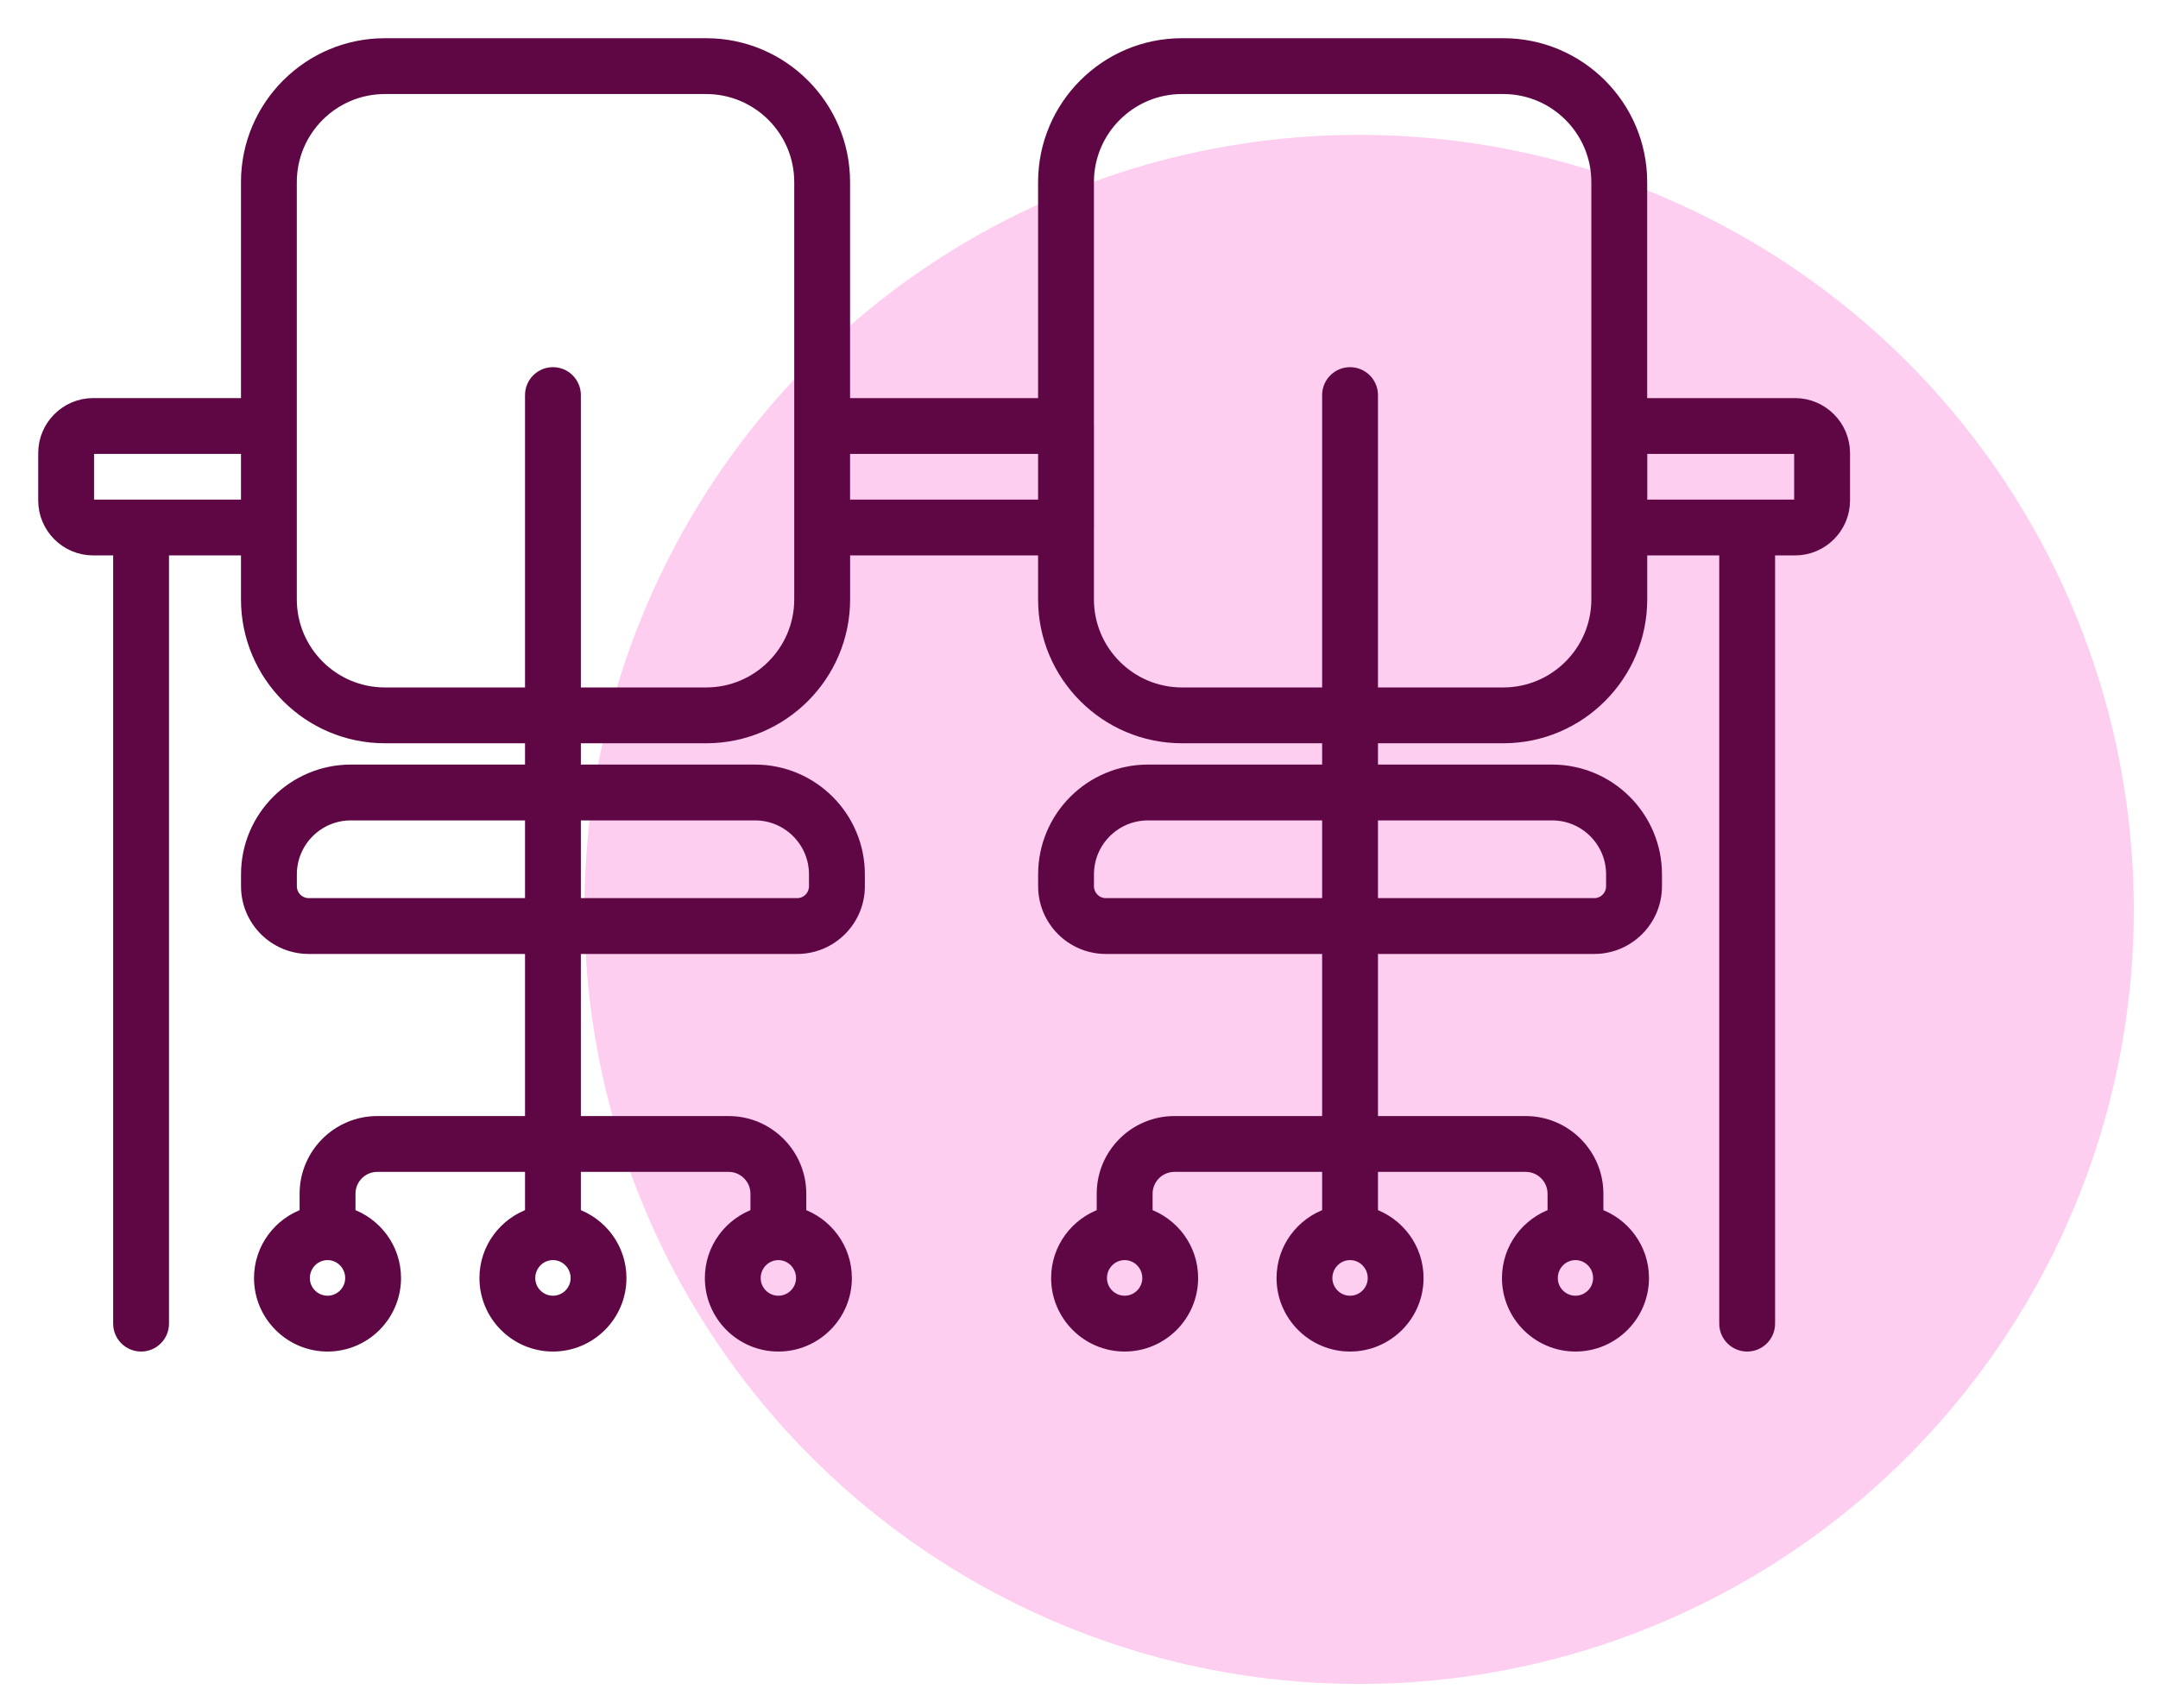
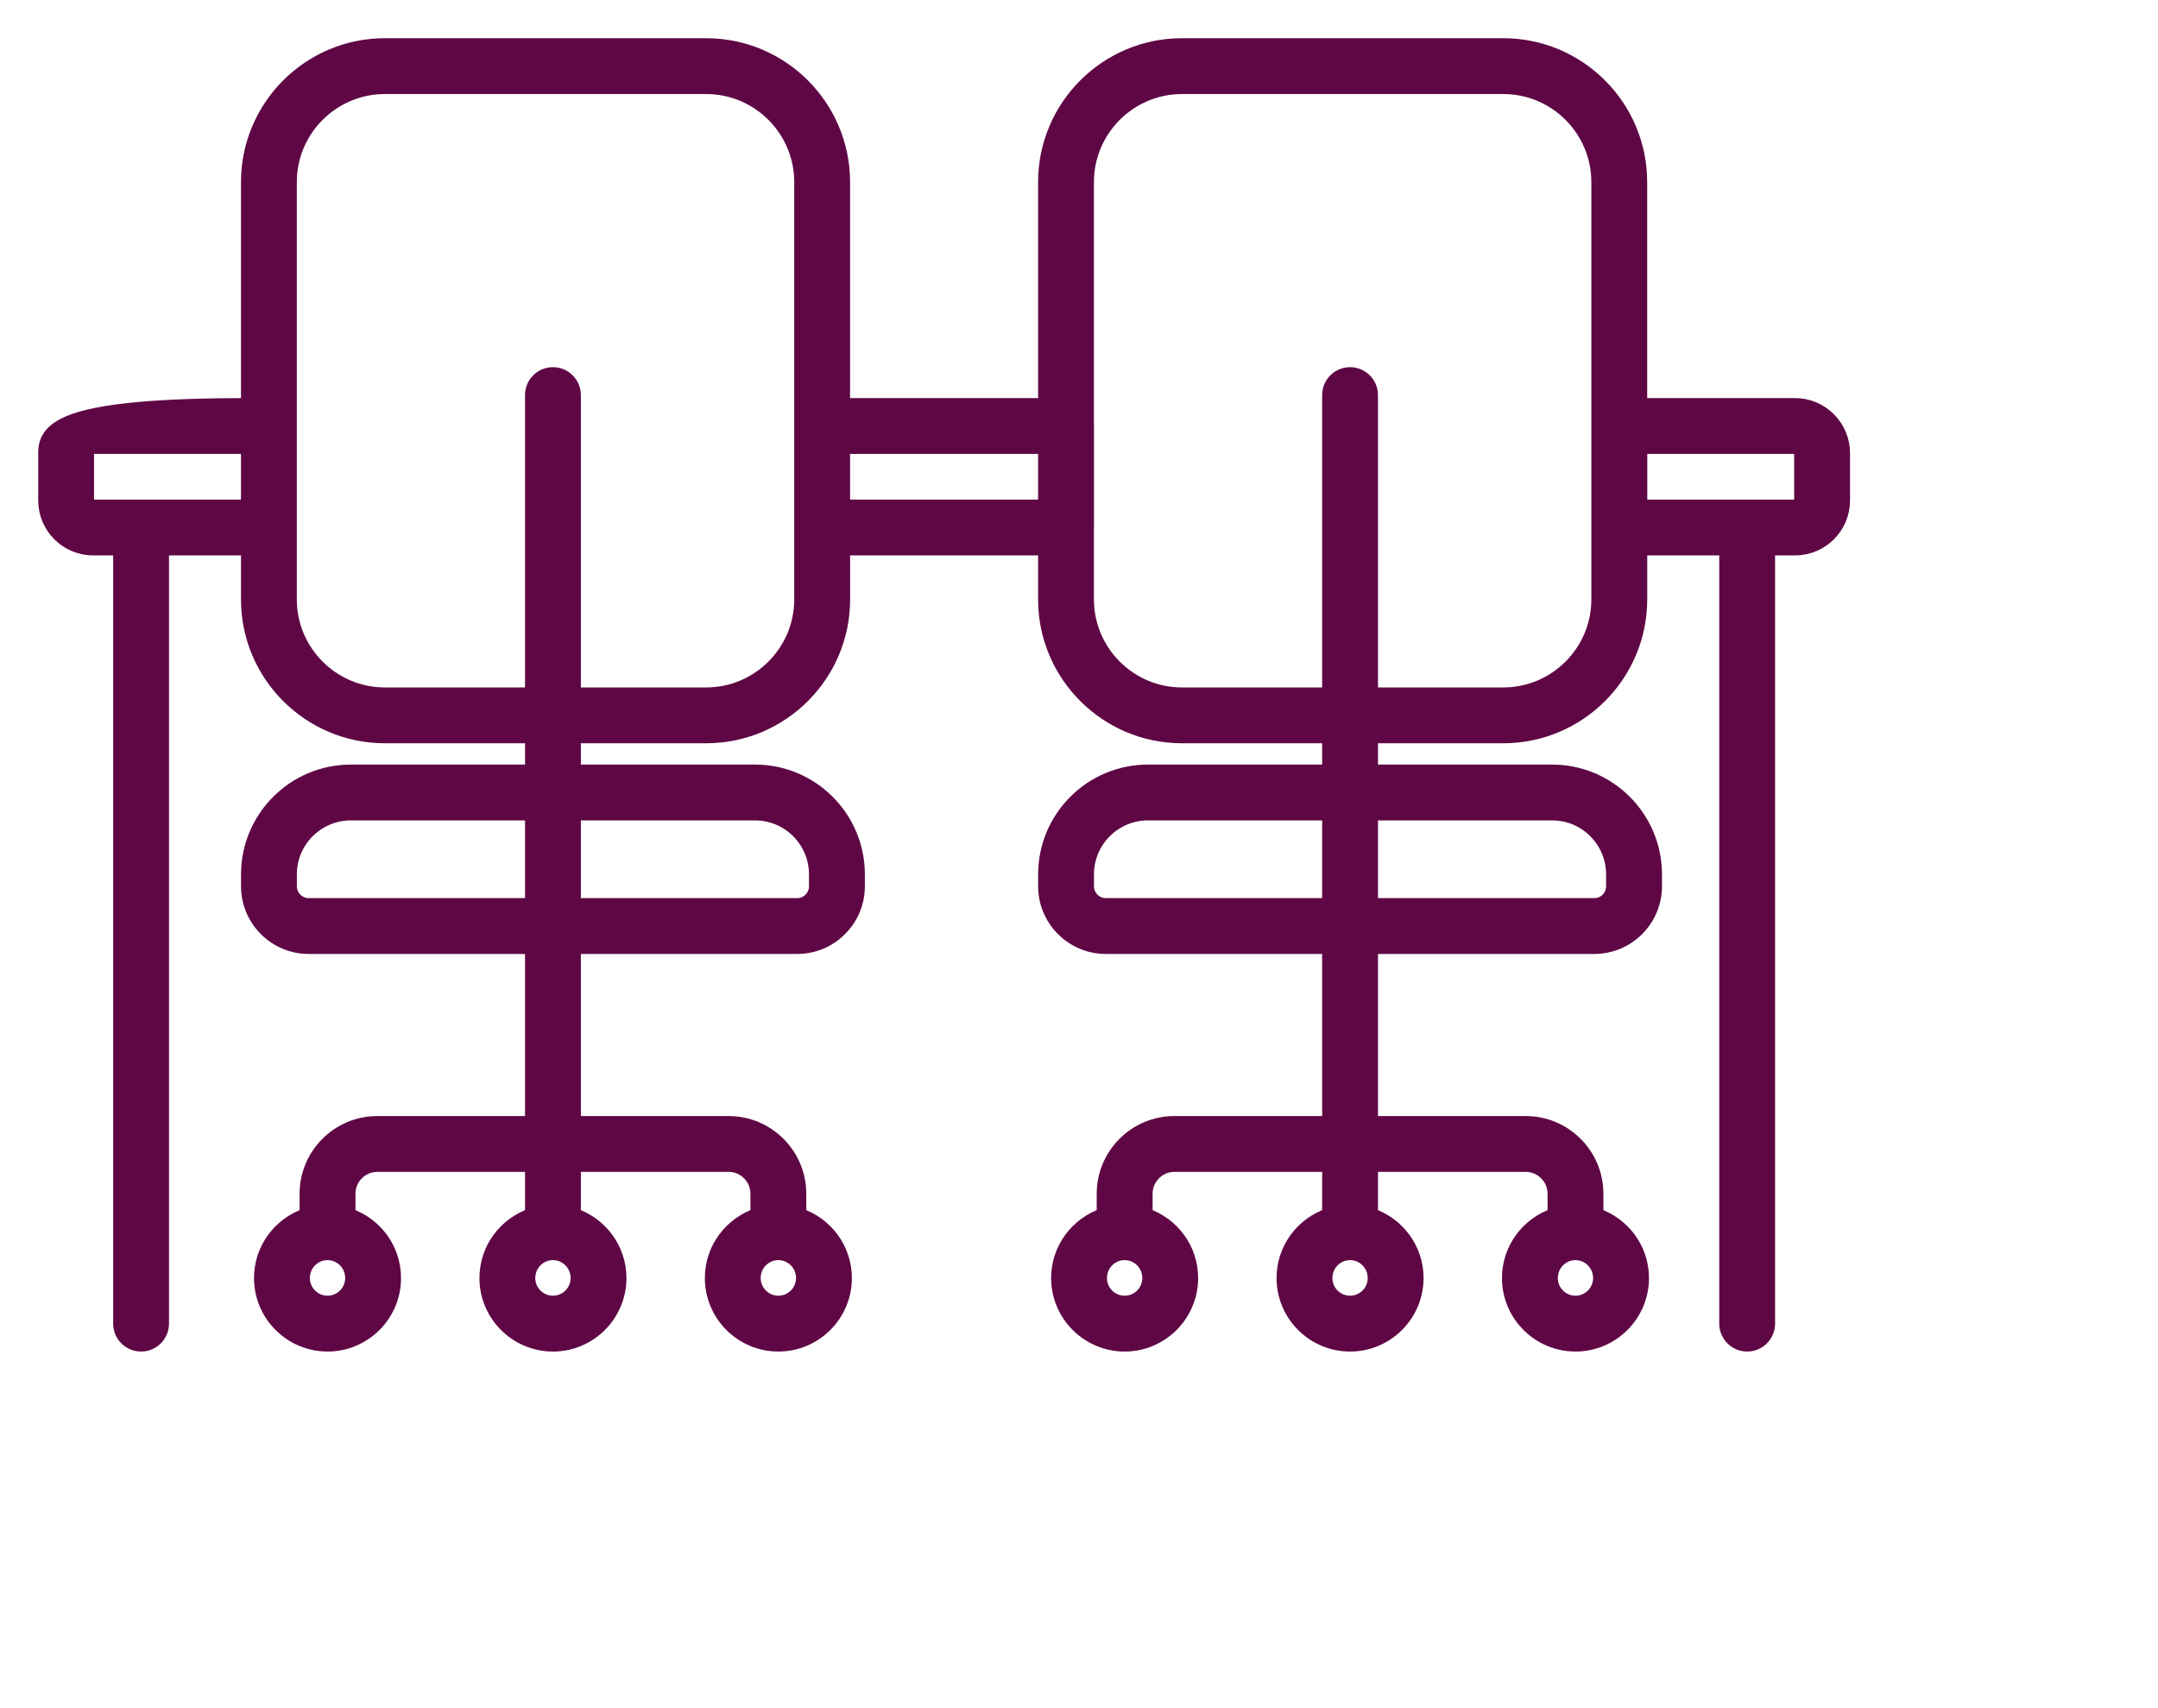
<svg xmlns="http://www.w3.org/2000/svg" width="48" height="38" viewBox="0 0 48 38" fill="none">
-   <circle cx="30.231" cy="20.231" r="17.231" fill="#FD0CB6" fill-opacity="0.2" />
-   <path d="M39.926 9.006H36.488V4.051C36.488 2.369 35.12 1 33.437 1H26.291C24.608 1 23.24 2.369 23.24 4.051V9.006H18.758V4.051C18.758 2.369 17.39 1 15.707 1H8.561C6.878 1 5.51 2.369 5.51 4.051V9.006H2.073C1.481 9.006 1 9.488 1 10.079V11.133C1 11.725 1.481 12.206 2.073 12.206H2.667V29.446C2.667 29.706 2.878 29.917 3.138 29.917C3.398 29.917 3.609 29.706 3.609 29.446V12.206H5.51V13.334C5.51 15.016 6.878 16.385 8.561 16.385H11.828V17.159H7.804C6.54 17.159 5.511 18.187 5.511 19.451V19.716C5.511 20.464 6.119 21.072 6.867 21.072H11.828V24.978H8.392C7.522 24.978 6.814 25.686 6.814 26.556V27.025C6.227 27.224 5.8 27.776 5.8 28.432C5.8 29.25 6.467 29.917 7.285 29.917C8.104 29.917 8.77 29.251 8.77 28.432C8.77 27.776 8.344 27.224 7.757 27.025V26.556C7.757 26.205 8.042 25.92 8.393 25.92H11.828V27.025C11.241 27.224 10.814 27.776 10.814 28.432C10.814 29.25 11.48 29.917 12.299 29.917C13.118 29.917 13.784 29.251 13.784 28.432C13.784 27.776 13.357 27.224 12.77 27.025V25.92H16.206C16.556 25.92 16.842 26.205 16.842 26.556V27.025C16.255 27.224 15.828 27.776 15.828 28.432C15.828 29.25 16.494 29.917 17.313 29.917C18.132 29.917 18.798 29.251 18.798 28.432C18.798 27.776 18.371 27.224 17.784 27.025V26.556C17.784 25.686 17.076 24.978 16.206 24.978H12.77V21.072H17.732C18.479 21.072 19.087 20.464 19.087 19.716V19.451C19.087 18.187 18.058 17.159 16.794 17.159H12.77V16.385H15.708C17.39 16.385 18.759 15.016 18.759 13.334V12.206H23.24V13.334C23.24 15.016 24.608 16.385 26.291 16.385H29.558V17.159H25.534C24.27 17.159 23.241 18.187 23.241 19.451V19.716C23.241 20.464 23.849 21.072 24.597 21.072H29.558V24.978H26.122C25.252 24.978 24.544 25.686 24.544 26.556V27.025C23.957 27.224 23.53 27.776 23.53 28.432C23.53 29.25 24.197 29.917 25.015 29.917C25.834 29.917 26.5 29.251 26.5 28.432C26.5 27.776 26.074 27.224 25.487 27.025V26.556C25.487 26.205 25.772 25.92 26.123 25.92H29.558V27.025C28.971 27.224 28.544 27.776 28.544 28.432C28.544 29.25 29.21 29.917 30.029 29.917C30.848 29.917 31.514 29.251 31.514 28.432C31.514 27.776 31.087 27.224 30.5 27.025V25.92H33.936C34.286 25.92 34.572 26.205 34.572 26.556V27.025C33.985 27.224 33.558 27.776 33.558 28.432C33.558 29.25 34.224 29.917 35.043 29.917C35.862 29.917 36.528 29.251 36.528 28.432C36.528 27.776 36.101 27.224 35.514 27.025V26.556C35.514 25.686 34.806 24.978 33.936 24.978H30.5V21.072H35.462C36.209 21.072 36.817 20.464 36.817 19.716V19.451C36.817 18.187 35.788 17.159 34.524 17.159H30.5V16.385H33.438C35.12 16.385 36.489 15.016 36.489 13.334V12.206H38.391V29.446C38.391 29.706 38.602 29.917 38.862 29.917C39.122 29.917 39.333 29.706 39.333 29.446V12.206H39.927C40.519 12.206 41 11.724 41 11.133V10.079C40.999 9.488 40.518 9.006 39.926 9.006ZM7.285 28.975C6.986 28.975 6.742 28.731 6.742 28.432C6.742 28.129 6.986 27.883 7.285 27.883C7.585 27.883 7.828 28.129 7.828 28.432C7.828 28.731 7.585 28.975 7.285 28.975ZM12.299 28.975C11.999 28.975 11.756 28.731 11.756 28.432C11.756 28.129 11.999 27.883 12.299 27.883C12.598 27.883 12.842 28.129 12.842 28.432C12.842 28.731 12.598 28.975 12.299 28.975ZM17.313 28.975C17.013 28.975 16.77 28.731 16.77 28.432C16.77 28.129 17.013 27.883 17.313 27.883C17.612 27.883 17.856 28.129 17.856 28.432C17.855 28.731 17.612 28.975 17.313 28.975ZM6.867 20.13C6.639 20.13 6.453 19.944 6.453 19.716V19.451C6.453 18.706 7.059 18.101 7.804 18.101H11.828V20.13H6.867ZM16.794 18.101C17.538 18.101 18.144 18.706 18.144 19.451V19.716C18.144 19.944 17.959 20.13 17.731 20.13H12.77V18.101H16.794ZM25.015 28.975C24.716 28.975 24.472 28.731 24.472 28.432C24.472 28.129 24.716 27.883 25.015 27.883C25.315 27.883 25.558 28.129 25.558 28.432C25.558 28.731 25.315 28.975 25.015 28.975ZM30.029 28.975C29.73 28.975 29.486 28.731 29.486 28.432C29.486 28.129 29.73 27.883 30.029 27.883C30.328 27.883 30.572 28.129 30.572 28.432C30.572 28.731 30.328 28.975 30.029 28.975ZM35.043 28.975C34.743 28.975 34.5 28.731 34.5 28.432C34.5 28.129 34.743 27.883 35.043 27.883C35.342 27.883 35.585 28.129 35.585 28.432C35.585 28.731 35.342 28.975 35.043 28.975ZM24.597 20.13C24.369 20.13 24.183 19.944 24.183 19.716V19.451C24.183 18.706 24.789 18.101 25.534 18.101H29.558V20.13H24.597ZM34.524 18.101C35.268 18.101 35.874 18.706 35.874 19.451V19.716C35.874 19.944 35.689 20.13 35.461 20.13H30.5V18.101H34.524ZM2.073 11.264C2.001 11.264 1.942 11.205 1.942 11.133V10.079C1.942 10.007 2.001 9.948 2.073 9.948H5.51V11.264H2.073V11.264ZM17.816 13.334C17.816 14.497 16.87 15.443 15.707 15.443H12.77V8.789C12.77 8.529 12.559 8.318 12.299 8.318C12.039 8.318 11.828 8.529 11.828 8.789V15.443H8.561C7.398 15.443 6.452 14.497 6.452 13.334V11.735V9.477V4.051C6.452 2.888 7.398 1.942 8.561 1.942H15.707C16.87 1.942 17.816 2.888 17.816 4.051V9.477V11.735V13.334ZM18.758 11.264V9.948H23.24V11.264H18.758ZM35.546 13.334C35.546 14.497 34.6 15.443 33.437 15.443H30.5V8.789C30.5 8.529 30.289 8.318 30.029 8.318C29.769 8.318 29.558 8.529 29.558 8.789V15.443H26.291C25.128 15.443 24.182 14.497 24.182 13.334V11.742C24.182 11.74 24.183 11.737 24.183 11.735V9.477C24.183 9.474 24.182 9.472 24.182 9.47V4.051C24.182 2.888 25.128 1.942 26.291 1.942H33.437C34.6 1.942 35.546 2.888 35.546 4.051V13.334ZM40.057 11.133C40.057 11.205 39.998 11.264 39.926 11.264H36.49V9.948H39.926C39.998 9.948 40.057 10.007 40.057 10.079V11.133Z" fill="#5F0745" stroke="#5F0745" stroke-width="0.3" />
+   <path d="M39.926 9.006H36.488V4.051C36.488 2.369 35.12 1 33.437 1H26.291C24.608 1 23.24 2.369 23.24 4.051V9.006H18.758V4.051C18.758 2.369 17.39 1 15.707 1H8.561C6.878 1 5.51 2.369 5.51 4.051V9.006C1.481 9.006 1 9.488 1 10.079V11.133C1 11.725 1.481 12.206 2.073 12.206H2.667V29.446C2.667 29.706 2.878 29.917 3.138 29.917C3.398 29.917 3.609 29.706 3.609 29.446V12.206H5.51V13.334C5.51 15.016 6.878 16.385 8.561 16.385H11.828V17.159H7.804C6.54 17.159 5.511 18.187 5.511 19.451V19.716C5.511 20.464 6.119 21.072 6.867 21.072H11.828V24.978H8.392C7.522 24.978 6.814 25.686 6.814 26.556V27.025C6.227 27.224 5.8 27.776 5.8 28.432C5.8 29.25 6.467 29.917 7.285 29.917C8.104 29.917 8.77 29.251 8.77 28.432C8.77 27.776 8.344 27.224 7.757 27.025V26.556C7.757 26.205 8.042 25.92 8.393 25.92H11.828V27.025C11.241 27.224 10.814 27.776 10.814 28.432C10.814 29.25 11.48 29.917 12.299 29.917C13.118 29.917 13.784 29.251 13.784 28.432C13.784 27.776 13.357 27.224 12.77 27.025V25.92H16.206C16.556 25.92 16.842 26.205 16.842 26.556V27.025C16.255 27.224 15.828 27.776 15.828 28.432C15.828 29.25 16.494 29.917 17.313 29.917C18.132 29.917 18.798 29.251 18.798 28.432C18.798 27.776 18.371 27.224 17.784 27.025V26.556C17.784 25.686 17.076 24.978 16.206 24.978H12.77V21.072H17.732C18.479 21.072 19.087 20.464 19.087 19.716V19.451C19.087 18.187 18.058 17.159 16.794 17.159H12.77V16.385H15.708C17.39 16.385 18.759 15.016 18.759 13.334V12.206H23.24V13.334C23.24 15.016 24.608 16.385 26.291 16.385H29.558V17.159H25.534C24.27 17.159 23.241 18.187 23.241 19.451V19.716C23.241 20.464 23.849 21.072 24.597 21.072H29.558V24.978H26.122C25.252 24.978 24.544 25.686 24.544 26.556V27.025C23.957 27.224 23.53 27.776 23.53 28.432C23.53 29.25 24.197 29.917 25.015 29.917C25.834 29.917 26.5 29.251 26.5 28.432C26.5 27.776 26.074 27.224 25.487 27.025V26.556C25.487 26.205 25.772 25.92 26.123 25.92H29.558V27.025C28.971 27.224 28.544 27.776 28.544 28.432C28.544 29.25 29.21 29.917 30.029 29.917C30.848 29.917 31.514 29.251 31.514 28.432C31.514 27.776 31.087 27.224 30.5 27.025V25.92H33.936C34.286 25.92 34.572 26.205 34.572 26.556V27.025C33.985 27.224 33.558 27.776 33.558 28.432C33.558 29.25 34.224 29.917 35.043 29.917C35.862 29.917 36.528 29.251 36.528 28.432C36.528 27.776 36.101 27.224 35.514 27.025V26.556C35.514 25.686 34.806 24.978 33.936 24.978H30.5V21.072H35.462C36.209 21.072 36.817 20.464 36.817 19.716V19.451C36.817 18.187 35.788 17.159 34.524 17.159H30.5V16.385H33.438C35.12 16.385 36.489 15.016 36.489 13.334V12.206H38.391V29.446C38.391 29.706 38.602 29.917 38.862 29.917C39.122 29.917 39.333 29.706 39.333 29.446V12.206H39.927C40.519 12.206 41 11.724 41 11.133V10.079C40.999 9.488 40.518 9.006 39.926 9.006ZM7.285 28.975C6.986 28.975 6.742 28.731 6.742 28.432C6.742 28.129 6.986 27.883 7.285 27.883C7.585 27.883 7.828 28.129 7.828 28.432C7.828 28.731 7.585 28.975 7.285 28.975ZM12.299 28.975C11.999 28.975 11.756 28.731 11.756 28.432C11.756 28.129 11.999 27.883 12.299 27.883C12.598 27.883 12.842 28.129 12.842 28.432C12.842 28.731 12.598 28.975 12.299 28.975ZM17.313 28.975C17.013 28.975 16.77 28.731 16.77 28.432C16.77 28.129 17.013 27.883 17.313 27.883C17.612 27.883 17.856 28.129 17.856 28.432C17.855 28.731 17.612 28.975 17.313 28.975ZM6.867 20.13C6.639 20.13 6.453 19.944 6.453 19.716V19.451C6.453 18.706 7.059 18.101 7.804 18.101H11.828V20.13H6.867ZM16.794 18.101C17.538 18.101 18.144 18.706 18.144 19.451V19.716C18.144 19.944 17.959 20.13 17.731 20.13H12.77V18.101H16.794ZM25.015 28.975C24.716 28.975 24.472 28.731 24.472 28.432C24.472 28.129 24.716 27.883 25.015 27.883C25.315 27.883 25.558 28.129 25.558 28.432C25.558 28.731 25.315 28.975 25.015 28.975ZM30.029 28.975C29.73 28.975 29.486 28.731 29.486 28.432C29.486 28.129 29.73 27.883 30.029 27.883C30.328 27.883 30.572 28.129 30.572 28.432C30.572 28.731 30.328 28.975 30.029 28.975ZM35.043 28.975C34.743 28.975 34.5 28.731 34.5 28.432C34.5 28.129 34.743 27.883 35.043 27.883C35.342 27.883 35.585 28.129 35.585 28.432C35.585 28.731 35.342 28.975 35.043 28.975ZM24.597 20.13C24.369 20.13 24.183 19.944 24.183 19.716V19.451C24.183 18.706 24.789 18.101 25.534 18.101H29.558V20.13H24.597ZM34.524 18.101C35.268 18.101 35.874 18.706 35.874 19.451V19.716C35.874 19.944 35.689 20.13 35.461 20.13H30.5V18.101H34.524ZM2.073 11.264C2.001 11.264 1.942 11.205 1.942 11.133V10.079C1.942 10.007 2.001 9.948 2.073 9.948H5.51V11.264H2.073V11.264ZM17.816 13.334C17.816 14.497 16.87 15.443 15.707 15.443H12.77V8.789C12.77 8.529 12.559 8.318 12.299 8.318C12.039 8.318 11.828 8.529 11.828 8.789V15.443H8.561C7.398 15.443 6.452 14.497 6.452 13.334V11.735V9.477V4.051C6.452 2.888 7.398 1.942 8.561 1.942H15.707C16.87 1.942 17.816 2.888 17.816 4.051V9.477V11.735V13.334ZM18.758 11.264V9.948H23.24V11.264H18.758ZM35.546 13.334C35.546 14.497 34.6 15.443 33.437 15.443H30.5V8.789C30.5 8.529 30.289 8.318 30.029 8.318C29.769 8.318 29.558 8.529 29.558 8.789V15.443H26.291C25.128 15.443 24.182 14.497 24.182 13.334V11.742C24.182 11.74 24.183 11.737 24.183 11.735V9.477C24.183 9.474 24.182 9.472 24.182 9.47V4.051C24.182 2.888 25.128 1.942 26.291 1.942H33.437C34.6 1.942 35.546 2.888 35.546 4.051V13.334ZM40.057 11.133C40.057 11.205 39.998 11.264 39.926 11.264H36.49V9.948H39.926C39.998 9.948 40.057 10.007 40.057 10.079V11.133Z" fill="#5F0745" stroke="#5F0745" stroke-width="0.3" />
</svg>